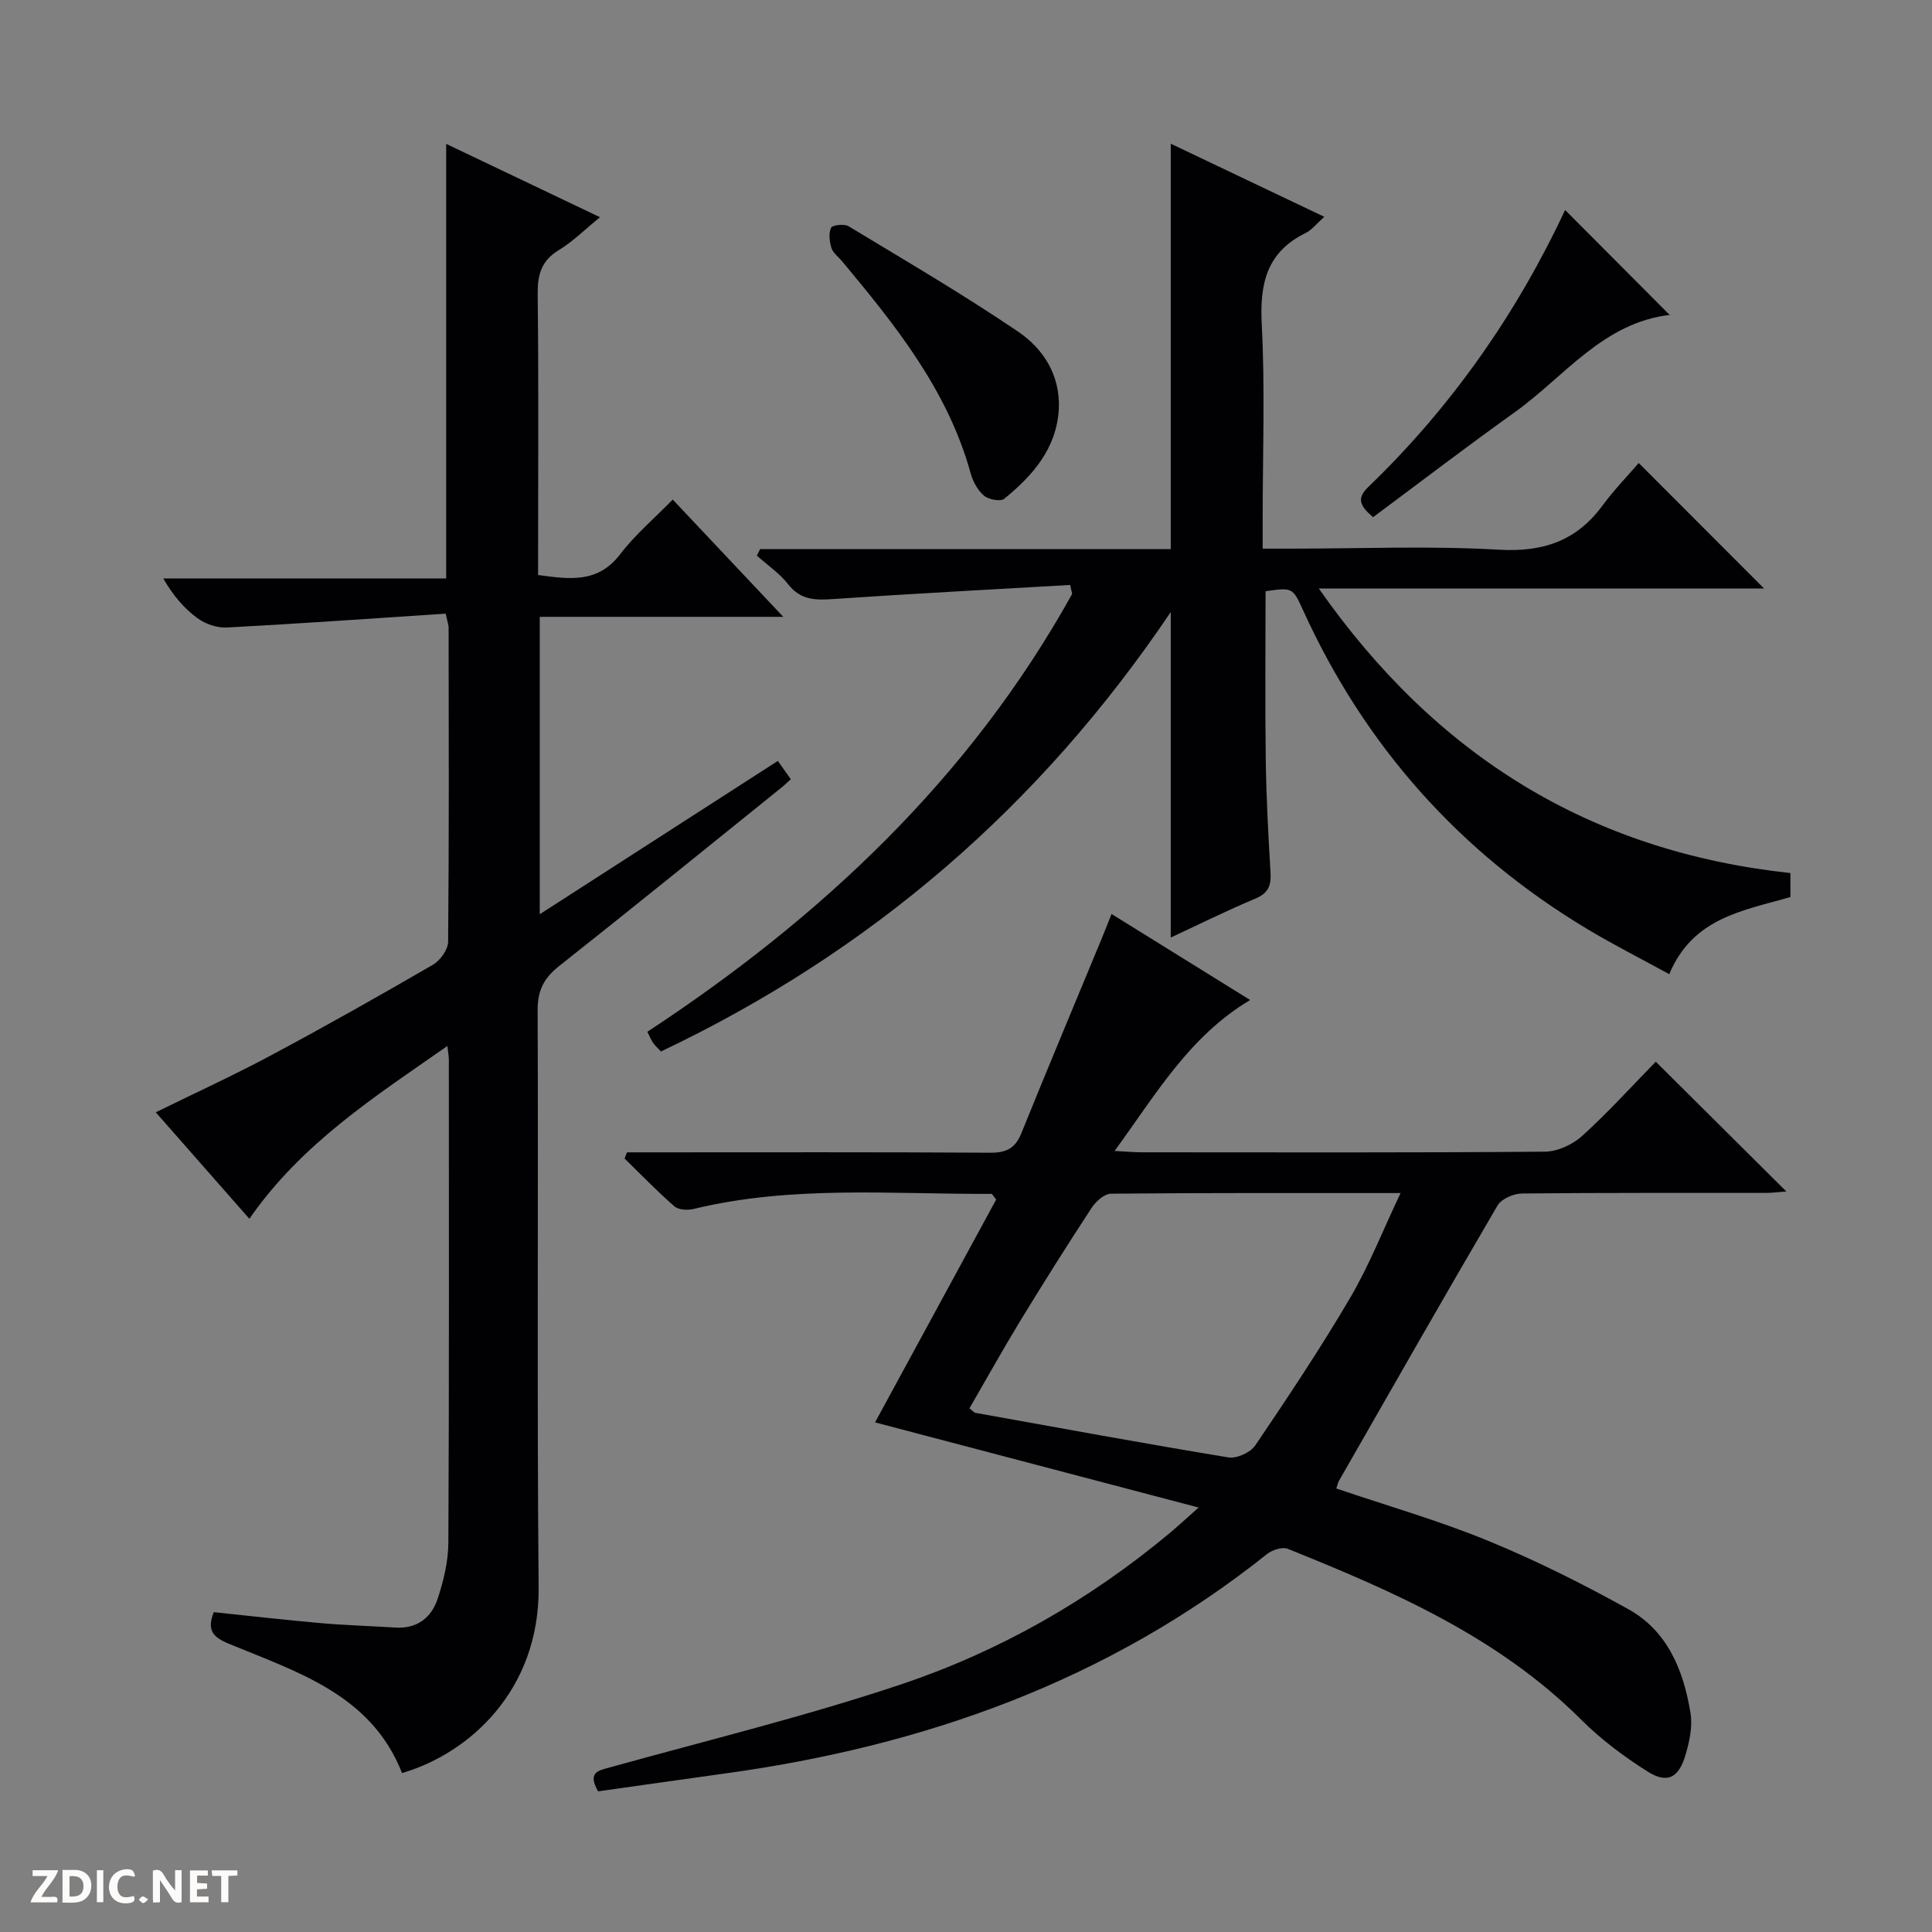
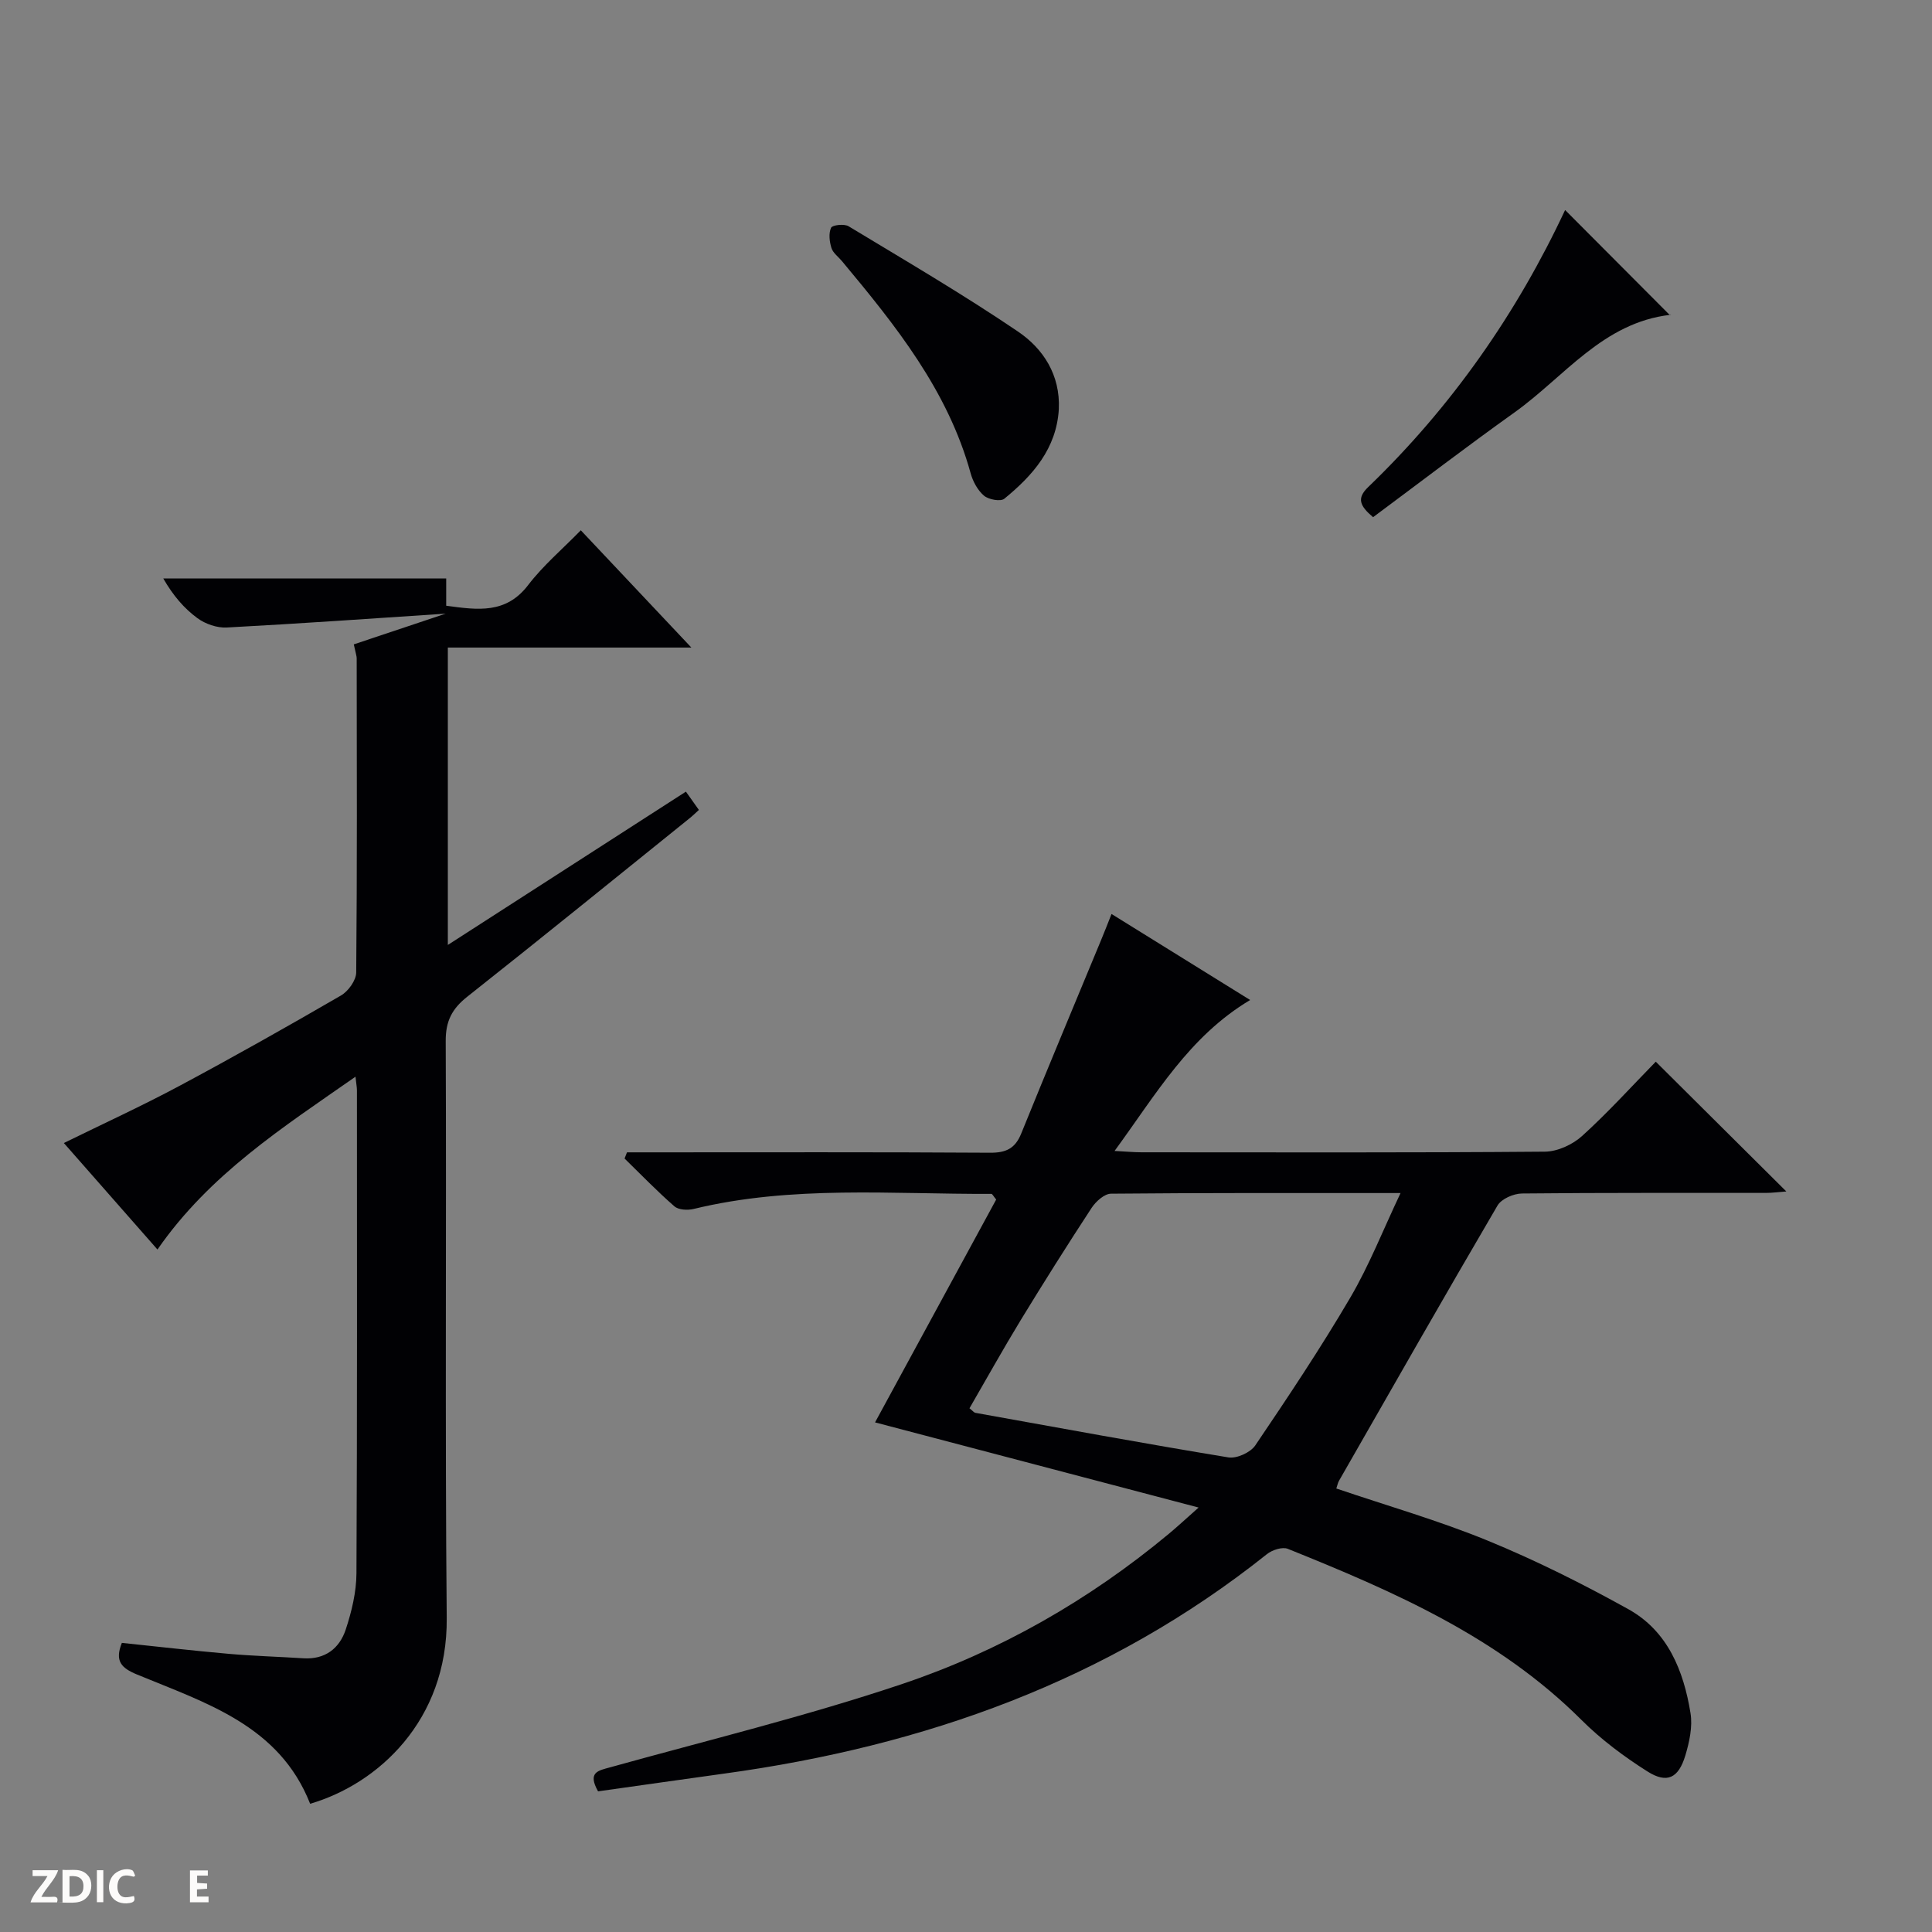
<svg xmlns="http://www.w3.org/2000/svg" enable-background="new 0 0 400 400" viewBox="0 0 400 400">
  <rect x="0" y="0" width="400" height="400" fill="#808080" stroke="none" />
  <g fill="#fcfbfa">
-     <path d="m37.59 393.81c-.92.31-1.52.05-2-.78-.7-1.2-1.52-2.34-2.47-3.78v4.59c-.55.03-.95.05-1.41.07-.03-.37-.06-.64-.06-.91 0-1.91 0-3.81 0-5.7 1.13-.41 1.77-.03 2.29.91.62 1.11 1.38 2.14 2.31 3.19v-4.2h1.35v6.61z" />
    <path d="m12.94 393.88v-6.75c1.9.19 3.93-.54 5.37 1.29.8 1.01.78 2.88.03 3.97-1.37 1.97-3.4 1.51-6.4 1.49m2.45-1.22c2.04.12 2.92-.58 2.89-2.21-.03-1.51-.98-2.19-2.89-2z" />
    <path d="m11.81 393.87h-5.49c.68-2.18 2.47-3.48 3.51-5.45h-3.08v-1.21h5.29c-.71 2.13-2.44 3.48-3.47 5.51.86 0 1.63.04 2.39-.01.79-.05 1.14.21.85 1.16" />
    <path d="m39.33 393.86v-6.61h3.7v1.07h-2.22v1.52c.68.04 1.34.09 2.07.13v1.07c-.72.05-1.38.09-2.1.14v1.48h2.4v1.19h-3.85z" />
    <path d="m27.71 388.56c-1.15-.3-2.46-.61-3.1.64-.37.73-.41 1.93-.06 2.67.63 1.35 1.99.93 3.17.68.35.94-.01 1.32-.93 1.46-1.62.25-3.05-.27-3.76-1.48-.73-1.24-.6-3.03.31-4.17.88-1.11 2.71-1.7 4-1.16.32.13.44.74.65 1.12-.1.08-.19.16-.28.24" />
-     <path d="m49.15 387.24v1.07c-.59.02-1.17.05-1.87.08v5.44h-1.48v-5.44h-1.85c-.05-.4-.08-.73-.13-1.15z" />
    <path d="m20.06 387.21h1.33v6.62h-1.33z" />
-     <path d="m30.68 393.25c-.39.38-.8.79-1.05.76-.32-.05-.6-.45-.9-.7.26-.24.51-.64.8-.67.29-.04.62.3 1.15.61" />
  </g>
  <path d="m123.82 370.88c-2.26-4.03.1-4.3 2.56-4.99 20.13-5.6 40.48-10.55 60.27-17.19 20.29-6.81 38.83-17.4 55.38-31.17 1.65-1.37 3.22-2.83 6.13-5.41-23.1-6.08-45.04-11.85-66.99-17.63 8.4-15.45 16.8-30.9 25.08-46.14-.61-.74-.8-1.17-.99-1.17-20.59.09-41.29-1.82-61.65 3.12-1.24.3-3.12.21-3.98-.54-3.59-3.13-6.91-6.57-10.32-9.9.17-.43.33-.85.5-1.28h5.17c23.33 0 46.67-.07 70 .08 3.3.02 5.2-.86 6.46-3.99 5.42-13.39 11.01-26.7 16.53-40.04.68-1.64 1.33-3.3 2.16-5.4 9.77 6.06 19.17 11.9 28.7 17.81-12.64 7.55-19.46 19.48-28.07 31.25 2.46.13 4.03.28 5.59.28 27.83.01 55.67.1 83.5-.13 2.61-.02 5.74-1.46 7.71-3.25 5.41-4.9 10.33-10.35 15.25-15.38 9.16 9.11 17.89 17.79 27.03 26.87-1.53.11-2.88.3-4.23.3-16.83.02-33.67-.06-50.5.12-1.74.02-4.26 1.11-5.07 2.5-11.08 18.91-21.93 37.97-32.82 56.99-.23.41-.32.9-.55 1.59 10.55 3.58 21.21 6.63 31.41 10.82 9.95 4.08 19.64 8.94 29.06 14.17 8.15 4.53 11.44 12.74 12.86 21.51.46 2.81-.23 5.98-1.07 8.78-1.42 4.7-3.79 5.86-7.83 3.31-4.87-3.08-9.61-6.62-13.69-10.69-17.19-17.15-38.81-26.57-60.78-35.41-1.14-.46-3.24.23-4.33 1.1-32.92 26.24-70.96 39.74-112.19 45.41-8.69 1.2-17.4 2.45-26.29 3.7zm166.15-123.87c-20.67 0-40.31-.06-59.94.13-1.38.01-3.15 1.61-4.03 2.95-5.01 7.65-9.89 15.39-14.65 23.19-3.68 6.04-7.12 12.23-10.63 18.29.71.56.94.89 1.21.94 17.46 3.14 34.9 6.35 52.4 9.23 1.72.28 4.56-1.01 5.56-2.48 6.79-10.04 13.54-20.15 19.67-30.6 3.92-6.68 6.77-13.97 10.41-21.65z" fill="#010104" />
-   <path d="m92.28 127.05c-15.22 1-30.27 2.07-45.33 2.87-2.01.11-4.44-.73-6.08-1.94-2.76-2.02-5.04-4.69-7.07-8.22h58.58c0-30.24 0-59.79 0-89.97 10.41 4.96 20.8 9.92 31.84 15.18-3.17 2.58-5.62 5.05-8.51 6.8-3.65 2.21-4.43 5.11-4.39 9.15.21 17.49.09 34.99.09 52.48v5.65c6.57.89 12.37 1.73 16.97-4.28 3.1-4.06 7.1-7.44 10.9-11.34 7.69 8.16 14.99 15.9 22.89 24.28-17.11 0-33.6 0-50.42 0v61.57c16.73-10.78 32.87-21.17 49.29-31.74.98 1.38 1.8 2.54 2.69 3.79-.78.7-1.36 1.28-2.01 1.79-15.3 12.32-30.54 24.7-45.95 36.88-3.15 2.49-4.48 5.04-4.46 9.17.17 39.82-.16 79.64.21 119.46.2 21.32-14.36 34.41-28.28 38.46-6.39-16.26-21.64-20.88-35.84-26.76-3.24-1.34-4.66-2.76-3.14-6.55 7.38.77 14.76 1.62 22.15 2.27 5.13.45 10.28.59 15.42.92 4.49.29 7.48-2.03 8.78-5.95 1.23-3.73 2.2-7.75 2.22-11.65.17-33.32.1-66.64.1-99.97 0-.63-.13-1.26-.3-2.84-15.16 10.58-30.21 20.22-41 35.78-6.46-7.35-12.75-14.51-19.38-22.05 8.21-4.03 16.16-7.67 23.86-11.79 11.29-6.04 22.44-12.33 33.51-18.75 1.52-.88 3.15-3.15 3.16-4.78.2-21.66.13-43.32.1-64.98.02-.45-.17-.92-.6-2.94z" fill="#010104" />
-   <path d="m221.56 121.11c-16.37.95-32.74 1.8-49.1 2.92-3.67.25-6.71.22-9.26-3.04-1.78-2.28-4.31-3.99-6.5-5.95.23-.45.46-.9.68-1.36h85.01c0-28.23 0-55.77 0-83.93 10.54 5.02 20.93 9.97 31.79 15.14-1.64 1.46-2.58 2.72-3.84 3.34-8.05 3.93-9.55 10.44-9.11 18.86.7 13.46.19 26.99.19 40.49v6.01h5.92c14.33 0 28.7-.61 42.99.22 9.18.53 16.08-1.83 21.48-9.18 2.35-3.2 5.16-6.08 7.47-8.77 9.13 9.14 17.35 17.37 25.96 25.99-30.47 0-60.77 0-92.19 0 24.31 34.73 56.24 54.43 97.64 58.91v4.96c-9.61 2.81-20.17 4.17-25.09 15.97-5.75-3.15-11.45-6.03-16.92-9.31-26.48-15.87-46.09-37.92-58.89-66.02-2.16-4.75-2.19-4.74-7.77-3.95 0 11.64-.12 23.26.04 34.88.11 7.81.53 15.62.99 23.42.16 2.66-.49 4.24-3.16 5.35-5.8 2.42-11.44 5.23-17.5 8.05 0-22.38 0-44.32 0-67.39-27.16 40.31-62.14 70.36-105.55 90.98-.58-.63-1.16-1.15-1.61-1.77-.38-.52-.61-1.14-1.2-2.31 36.05-23.7 66.81-52.58 87.95-90.66-.14-.61-.28-1.23-.42-1.85z" fill="#010104" />
+   <path d="m92.28 127.05c-15.22 1-30.27 2.07-45.33 2.87-2.01.11-4.44-.73-6.08-1.94-2.76-2.02-5.04-4.69-7.07-8.22h58.58v5.65c6.57.89 12.37 1.73 16.97-4.28 3.1-4.06 7.1-7.44 10.9-11.34 7.69 8.16 14.99 15.9 22.89 24.28-17.11 0-33.6 0-50.42 0v61.57c16.73-10.78 32.87-21.17 49.29-31.74.98 1.38 1.8 2.54 2.69 3.79-.78.7-1.36 1.28-2.01 1.79-15.3 12.32-30.54 24.7-45.95 36.88-3.15 2.49-4.48 5.04-4.46 9.17.17 39.82-.16 79.64.21 119.46.2 21.32-14.36 34.41-28.28 38.46-6.39-16.26-21.64-20.88-35.84-26.76-3.24-1.34-4.66-2.76-3.14-6.55 7.38.77 14.76 1.62 22.15 2.27 5.13.45 10.28.59 15.42.92 4.49.29 7.48-2.03 8.78-5.95 1.23-3.73 2.2-7.75 2.22-11.65.17-33.32.1-66.64.1-99.97 0-.63-.13-1.26-.3-2.84-15.16 10.58-30.21 20.22-41 35.78-6.46-7.35-12.75-14.51-19.38-22.05 8.21-4.03 16.16-7.67 23.86-11.79 11.29-6.04 22.44-12.33 33.51-18.75 1.52-.88 3.15-3.15 3.16-4.78.2-21.66.13-43.32.1-64.98.02-.45-.17-.92-.6-2.94z" fill="#010104" />
  <path d="m219.22 84.7c-.48 8.17-5.39 13.74-11.29 18.56-.77.63-3.24.18-4.2-.63-1.3-1.1-2.29-2.92-2.76-4.61-4.73-17.2-15.57-30.67-26.67-43.98-.75-.89-1.84-1.68-2.16-2.7-.41-1.32-.61-3.03-.07-4.19.27-.57 2.72-.85 3.61-.31 11.77 7.11 23.65 14.06 35.03 21.77 5.29 3.56 8.83 9.03 8.51 16.09z" fill="#010104" />
  <path d="m284.28 107.08c-2.79-2.37-3.41-3.92-1.02-6.23 17.31-16.65 30.81-36.05 40.78-57.37 7.22 7.25 14.43 14.49 21.73 21.81.25-.38.17-.13.06-.11-13.97 1.6-21.93 12.83-32.27 20.21-9.85 7.03-19.46 14.39-29.28 21.69z" fill="#010104" />
</svg>